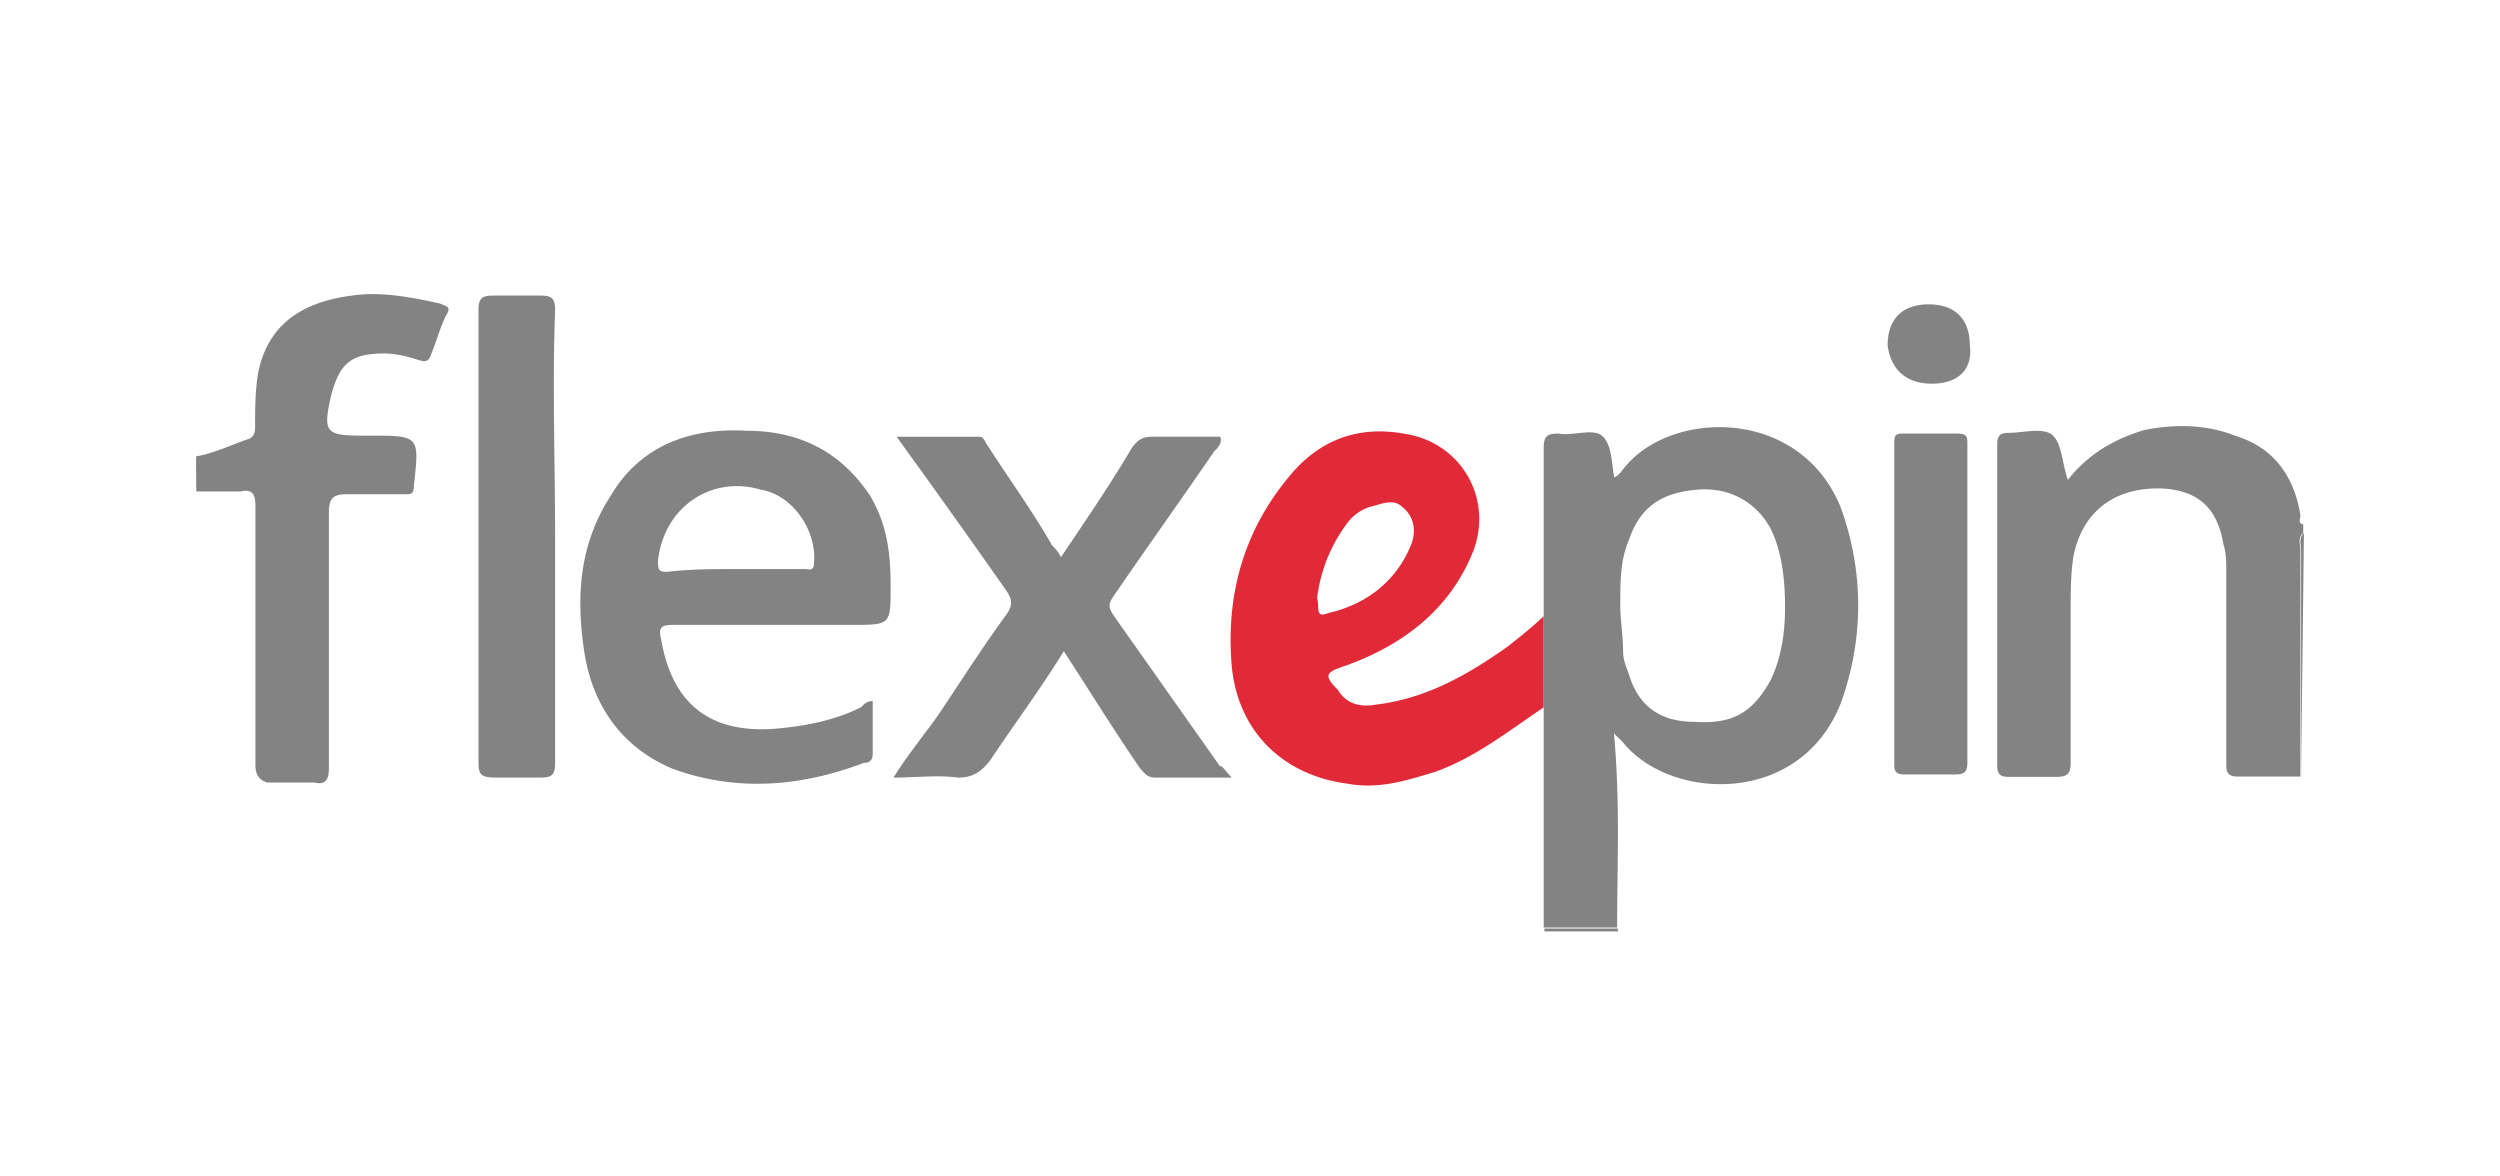
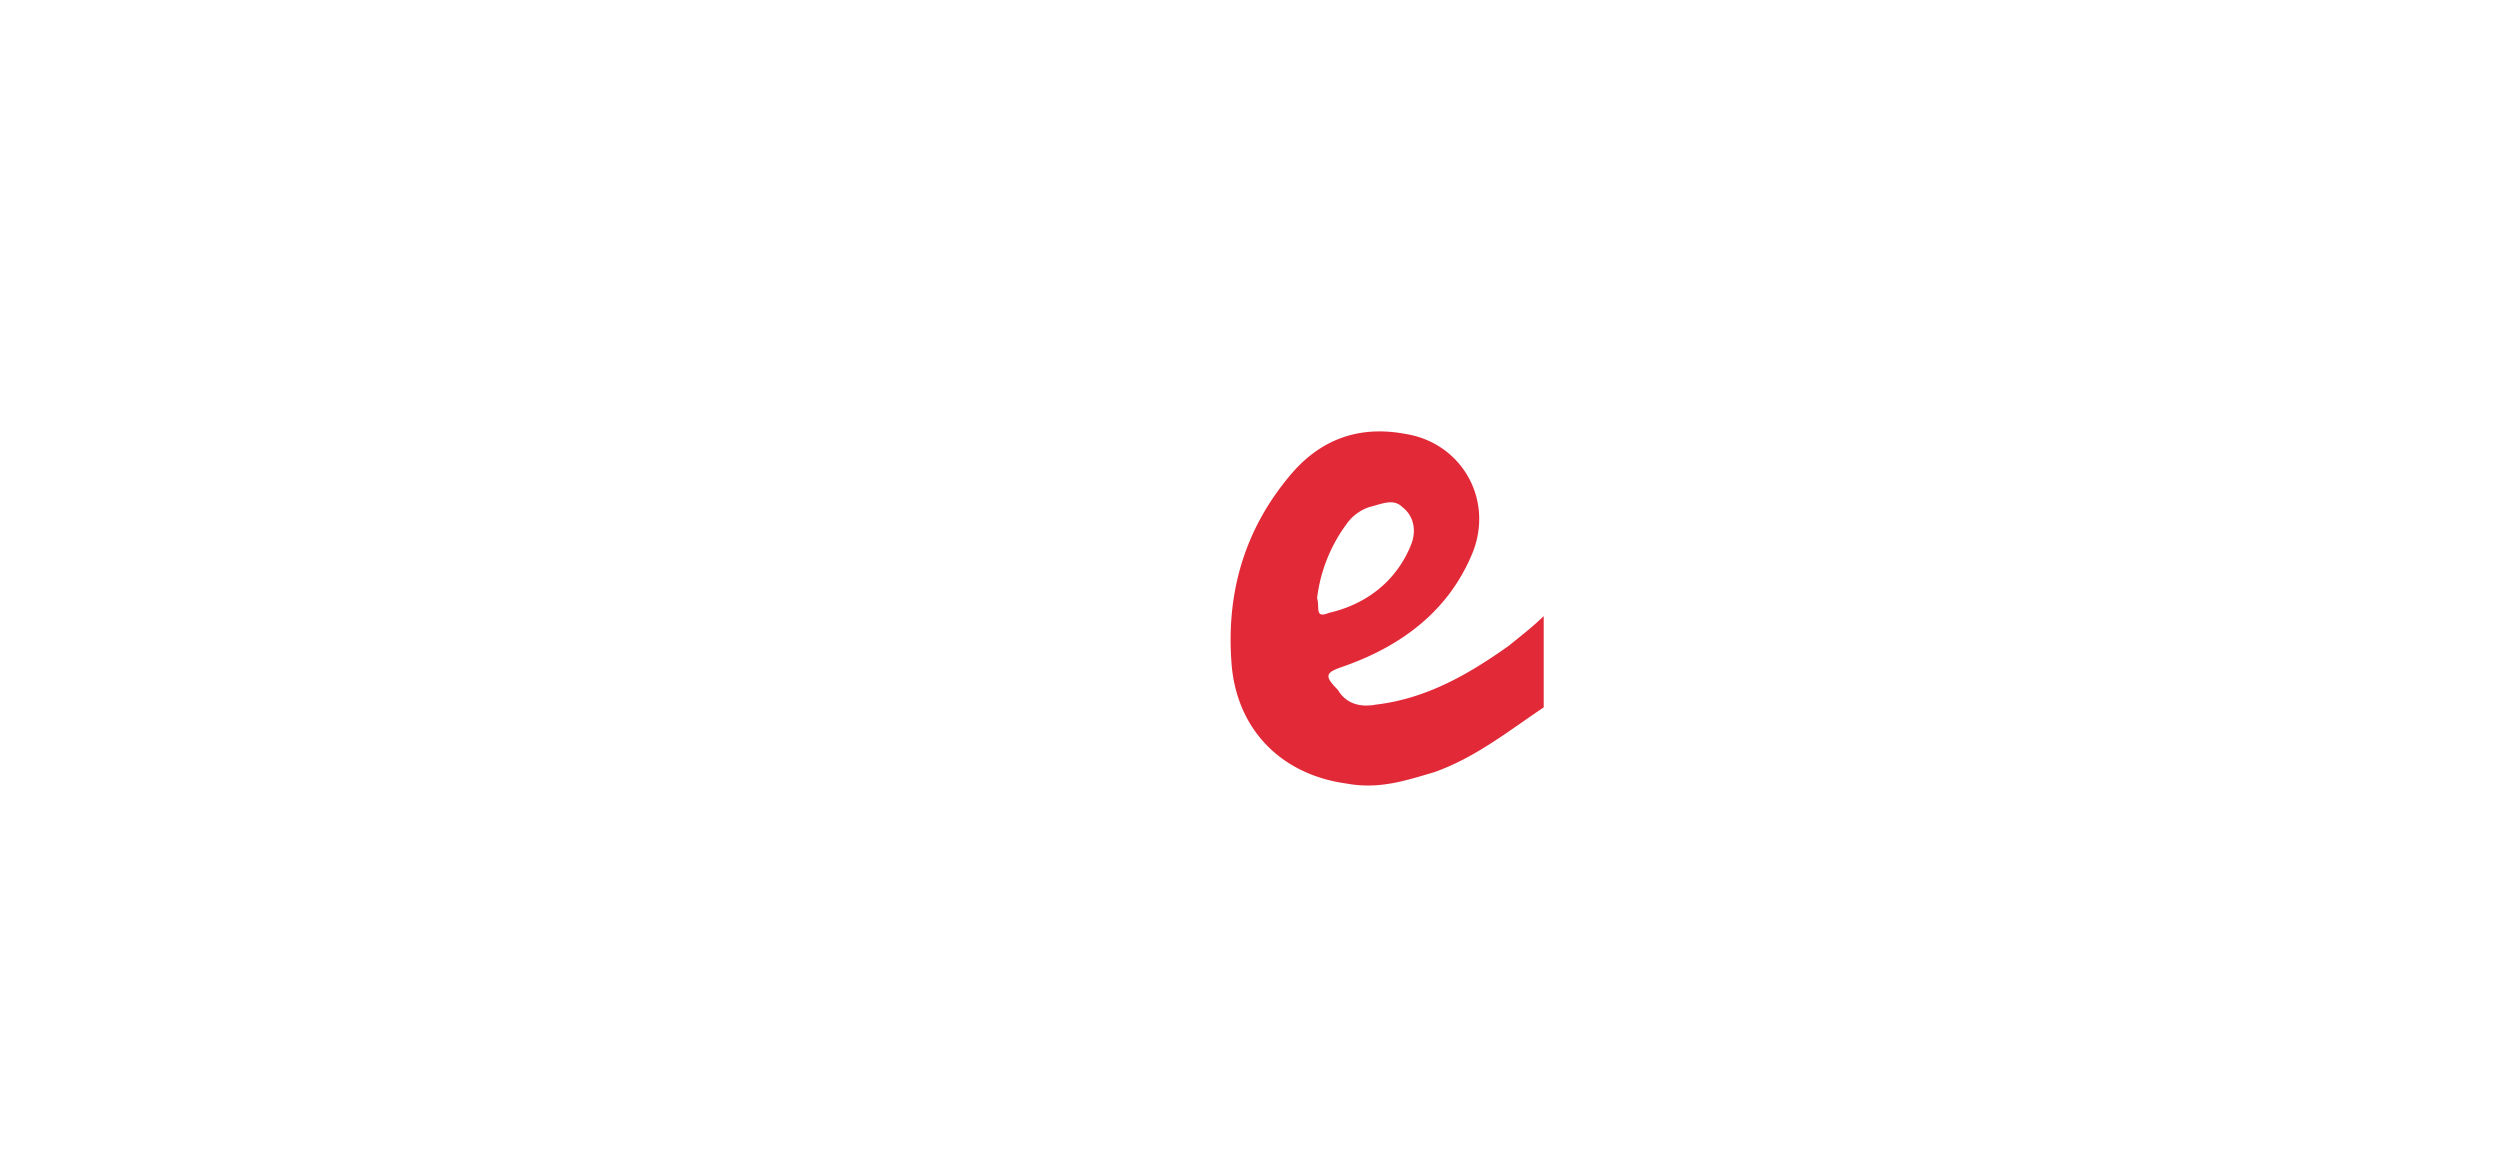
<svg xmlns="http://www.w3.org/2000/svg" width="102" height="48" fill="none">
  <mask id="a" style="mask-type:alpha" maskUnits="userSpaceOnUse" x="0" y="0" width="102" height="48">
    <path fill="#D9D9D9" d="M0 0h102v48H0z" />
  </mask>
  <g mask="url(#a)">
    <path d="M53.738 24.406c.115.358-.115.845.473.602 1.562-.358 2.766-1.318 3.354-2.765.244-.601.115-1.203-.358-1.561-.359-.358-.846-.114-1.32 0a1.861 1.861 0 00-.96.716 6.375 6.375 0 00-1.19 3.008zm9.245.73v3.725c-1.433.96-2.766 2.034-4.443 2.636-1.204.358-2.28.716-3.598.472-2.637-.358-4.443-2.163-4.687-4.798-.244-2.88.473-5.515 2.394-7.792 1.204-1.433 2.766-2.035 4.687-1.676 2.279.358 3.597 2.635 2.766 4.798-.96 2.392-2.881 3.84-5.275 4.684-.716.244-.845.358-.243.96.358.602.96.716 1.562.602 2.035-.244 3.727-1.204 5.404-2.393.473-.386.946-.744 1.433-1.217z" fill="#E22937" />
-     <path d="M8 18.62c.717-.115 1.433-.473 2.164-.717.244-.114.244-.358.244-.472 0-.717 0-1.433.115-2.163.358-1.92 1.677-2.994 4.085-3.238 1.075-.114 2.279.115 3.354.359.243.114.473.114.243.472-.243.473-.358.96-.602 1.561-.114.359-.243.359-.602.244-.358-.115-.845-.244-1.318-.244-1.319 0-1.806.359-2.165 1.676-.358 1.562-.243 1.676 1.319 1.676h.244c2.035 0 2.035 0 1.806 2.034 0 .358-.115.358-.359.358h-2.393c-.473 0-.717.115-.717.717v10.442c0 .473-.115.716-.602.602h-1.92c-.359-.115-.474-.358-.474-.717V20.654c0-.473-.114-.717-.602-.602H8.014C8 20.052 8 18.619 8 18.619zm85.828 13.063h-2.523c-.358 0-.473-.114-.473-.473v-7.92c0-.359 0-.717-.114-1.075-.244-1.433-.96-2.163-2.394-2.278-1.92-.114-3.354.845-3.727 2.765-.114.716-.114 1.432-.114 2.277v6.117c0 .473-.115.601-.602.601H81.96c-.358 0-.473-.114-.473-.472V18.132c0-.358.115-.472.473-.472.602 0 1.433-.244 1.806.114.358.358.358 1.075.602 1.805.846-1.074 1.92-1.676 3.125-2.034 1.204-.243 2.522-.243 3.726.244 1.563.472 2.394 1.676 2.638 3.237 0 .114-.115.358.114.358v.358c-.243.244-.114.473-.114.716v9.225h-.029zm.057.014v-9.239c0-.243-.114-.472.115-.716l-.115 9.955zm-27.878 6.188V38h-2.996v-.115h2.996zm.1-13.12c0 .472.115 1.203.115 1.804 0 .358.115.602.244.96.358 1.203 1.204 1.92 2.637 1.92 1.562.114 2.394-.359 3.125-1.676.473-.96.602-2.034.602-2.994 0-1.075-.115-2.278-.602-3.237-.602-1.075-1.677-1.676-2.996-1.562-1.319.115-2.279.602-2.766 2.034-.359.831-.359 1.676-.359 2.75zm-.129 13.077h-2.995V18.29c0-.473.114-.602.602-.602.602.115 1.433-.243 1.806.115.372.358.358 1.074.473 1.676.243-.115.358-.358.473-.473 1.92-2.277 7.08-2.392 8.757 1.676.96 2.636.96 5.4 0 8.036-1.677 4.197-6.966 3.953-8.886 1.561l-.359-.358c.258 2.765.13 5.4.13 7.921zm-15.723-6.116H47.13c-.358 0-.473-.243-.602-.358-1.075-1.561-2.035-3.123-3.125-4.799-.96 1.562-2.035 2.994-2.995 4.44-.359.474-.717.717-1.319.717-.846-.115-1.677 0-2.637 0 .602-.96 1.204-1.676 1.806-2.521.96-1.432 1.806-2.765 2.766-4.082.358-.473.244-.717 0-1.075a507.029 507.029 0 00-4.443-6.23h3.354c.243 0 .243.243.358.357.846 1.318 1.806 2.636 2.637 4.083.115.114.244.243.359.473.96-1.433 2.035-2.994 2.88-4.441.244-.358.474-.473.846-.473h2.767c.114.244-.115.473-.244.602-1.319 1.92-2.766 3.953-4.085 5.873-.244.358-.244.473 0 .845l4.314 6.116c.13 0 .244.23.488.473zm-20.167-8.508h2.766c.115 0 .358.114.358-.244.115-1.318-.845-2.765-2.164-2.994-2.035-.601-3.956.716-4.2 2.88 0 .358 0 .472.359.472.96-.114 1.92-.114 2.88-.114zm5.518 5.385v2.163c0 .244-.115.358-.358.358-2.523.96-5.16 1.204-7.798.244-2.035-.845-3.239-2.521-3.597-4.684-.359-2.278-.244-4.44 1.075-6.475 1.204-2.034 3.239-2.764 5.518-2.635 2.164 0 3.841.845 5.045 2.635.717 1.204.846 2.393.846 3.725 0 1.561 0 1.561-1.562 1.561H27.45c-.473 0-.602.115-.473.602.473 2.764 2.165 3.953 5.046 3.595 1.075-.115 2.164-.358 3.124-.845.1-.115.23-.244.459-.244zm44.663-3.953v6.474c0 .359-.115.473-.473.473H77.76c-.243 0-.473 0-.473-.358V18.047c0-.359.115-.359.473-.359h2.036c.473 0 .473.115.473.473v6.489zm-57.62-2.765v9.24c0 .472-.115.601-.602.601H20.24c-.602 0-.717-.115-.717-.602V12.661c0-.473.115-.602.602-.602h1.92c.474 0 .603.115.603.602-.115 3.108 0 6.116 0 9.224zm56.172-6.23c-1.075 0-1.677-.602-1.806-1.562 0-1.074.602-1.676 1.677-1.676 1.075 0 1.677.602 1.677 1.676.129.96-.459 1.561-1.548 1.561z" fill="#838383" />
  </g>
</svg>